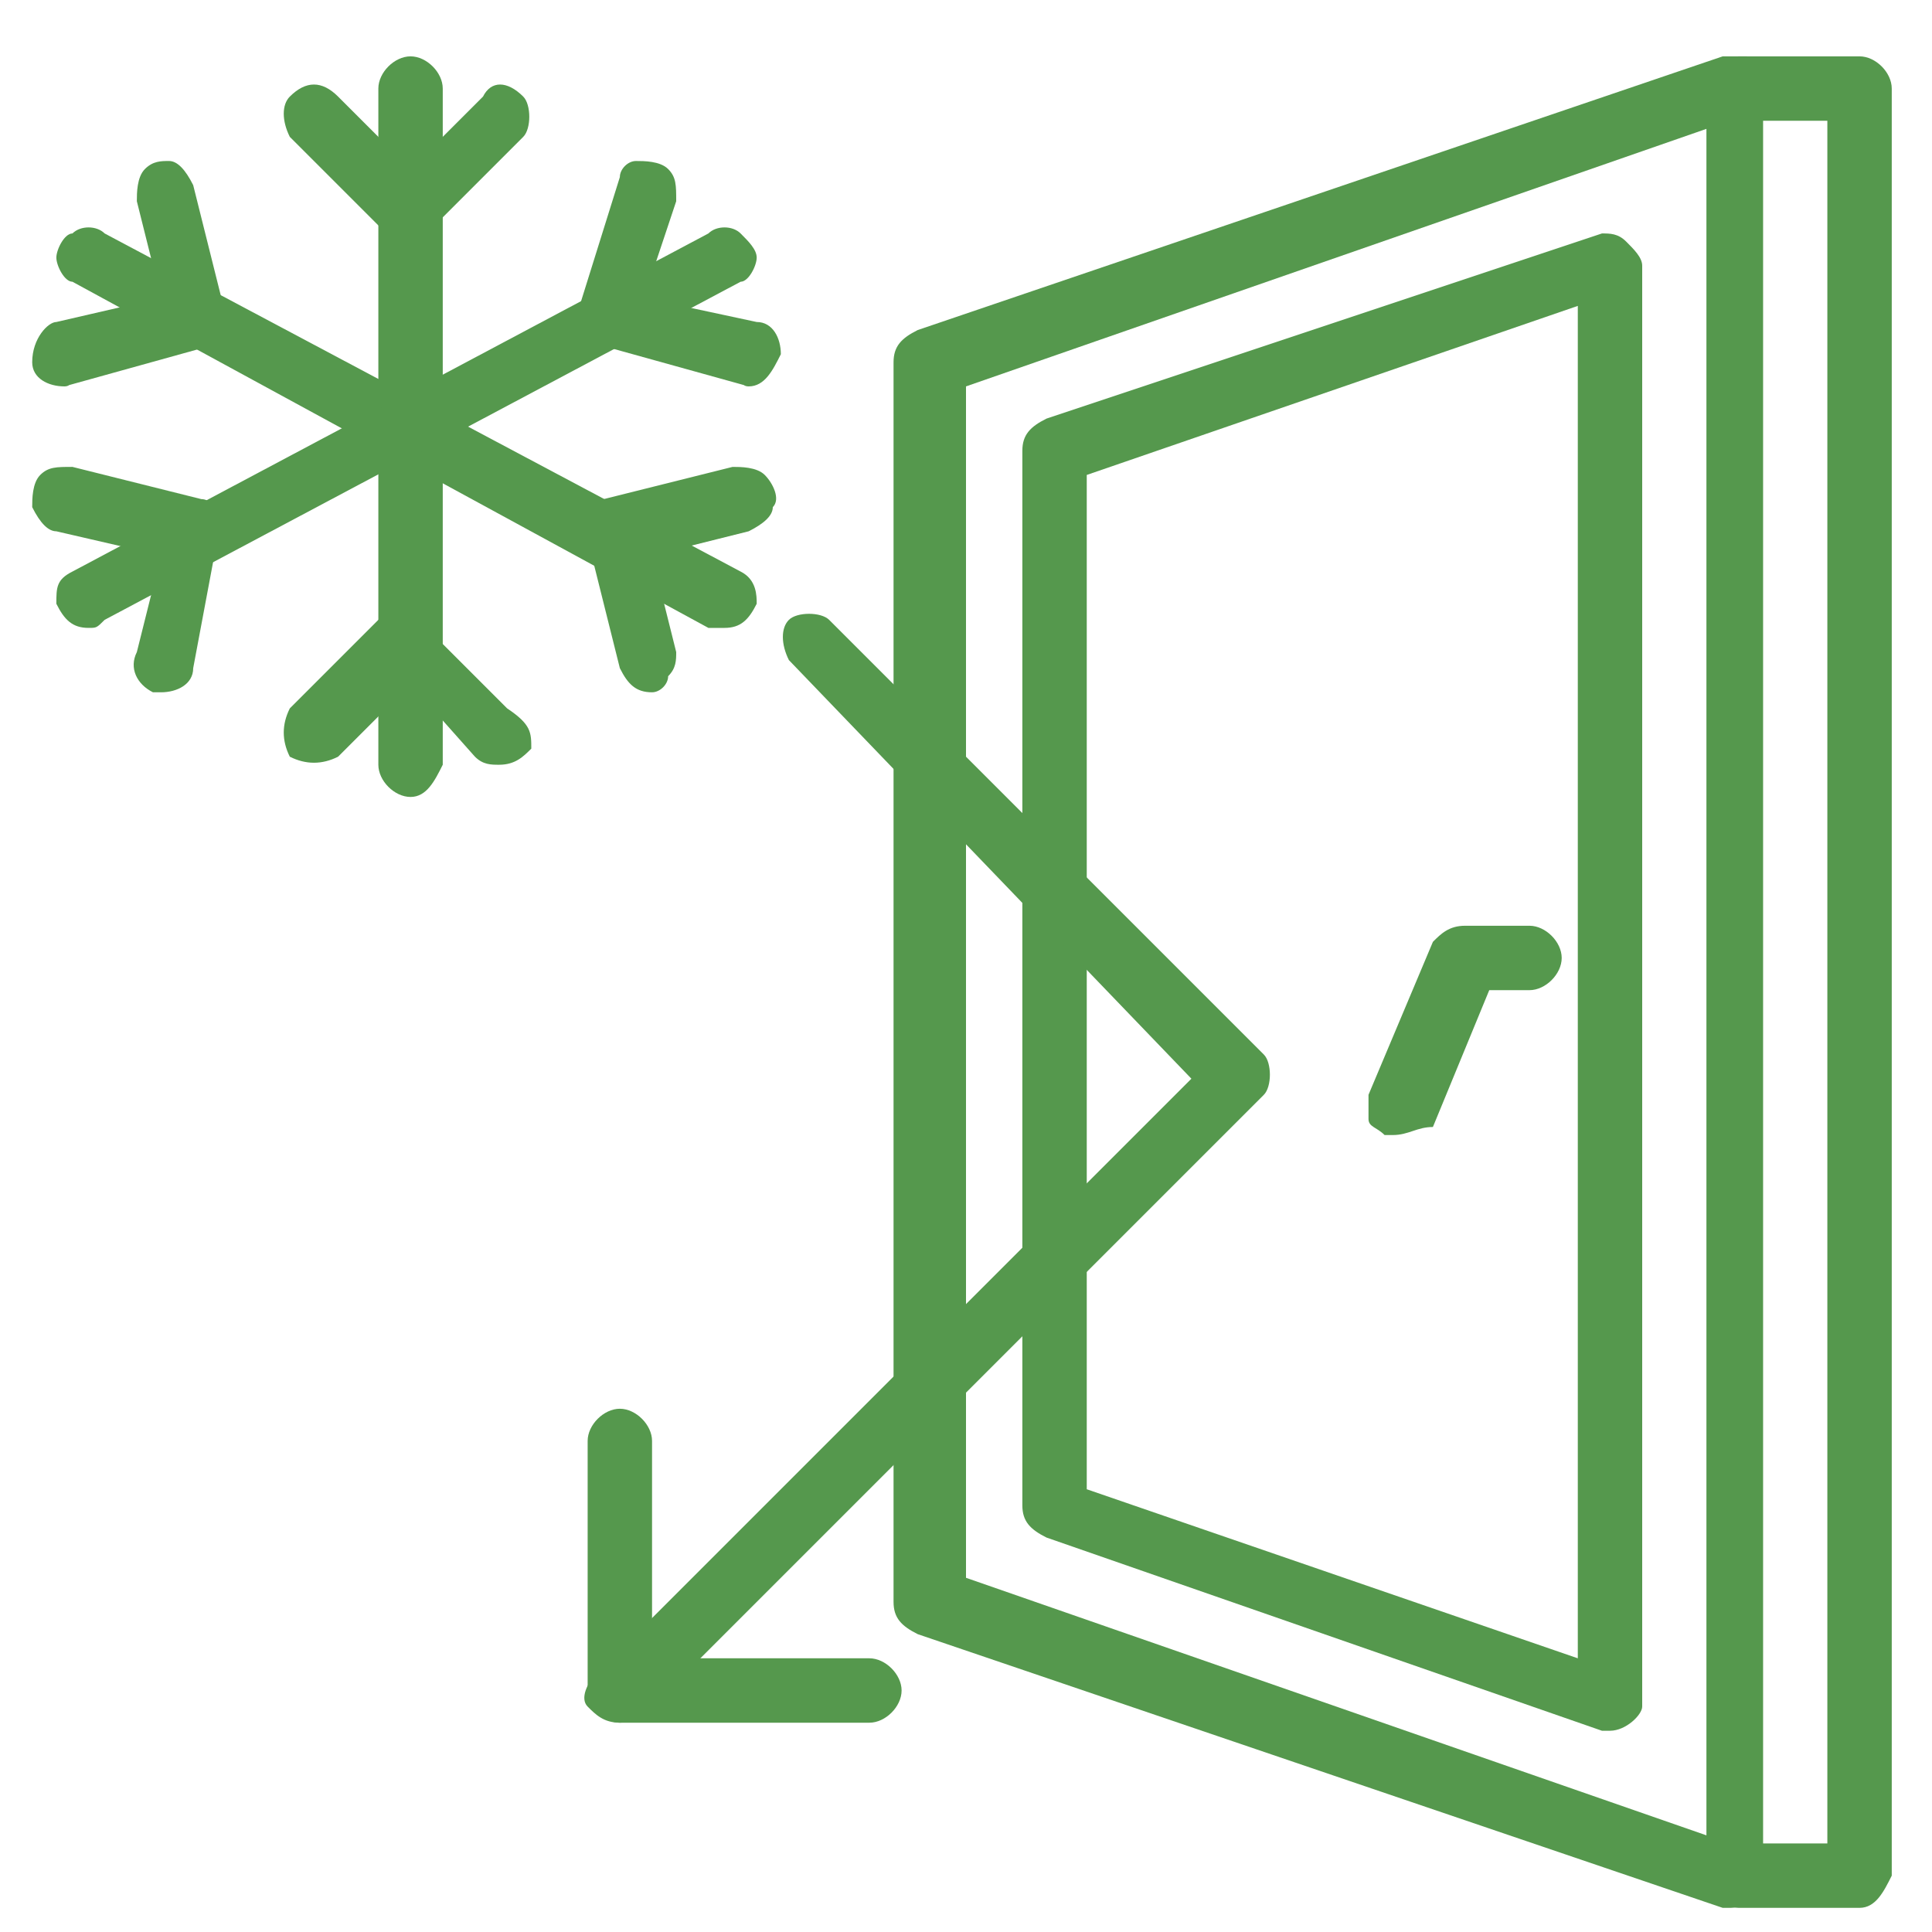
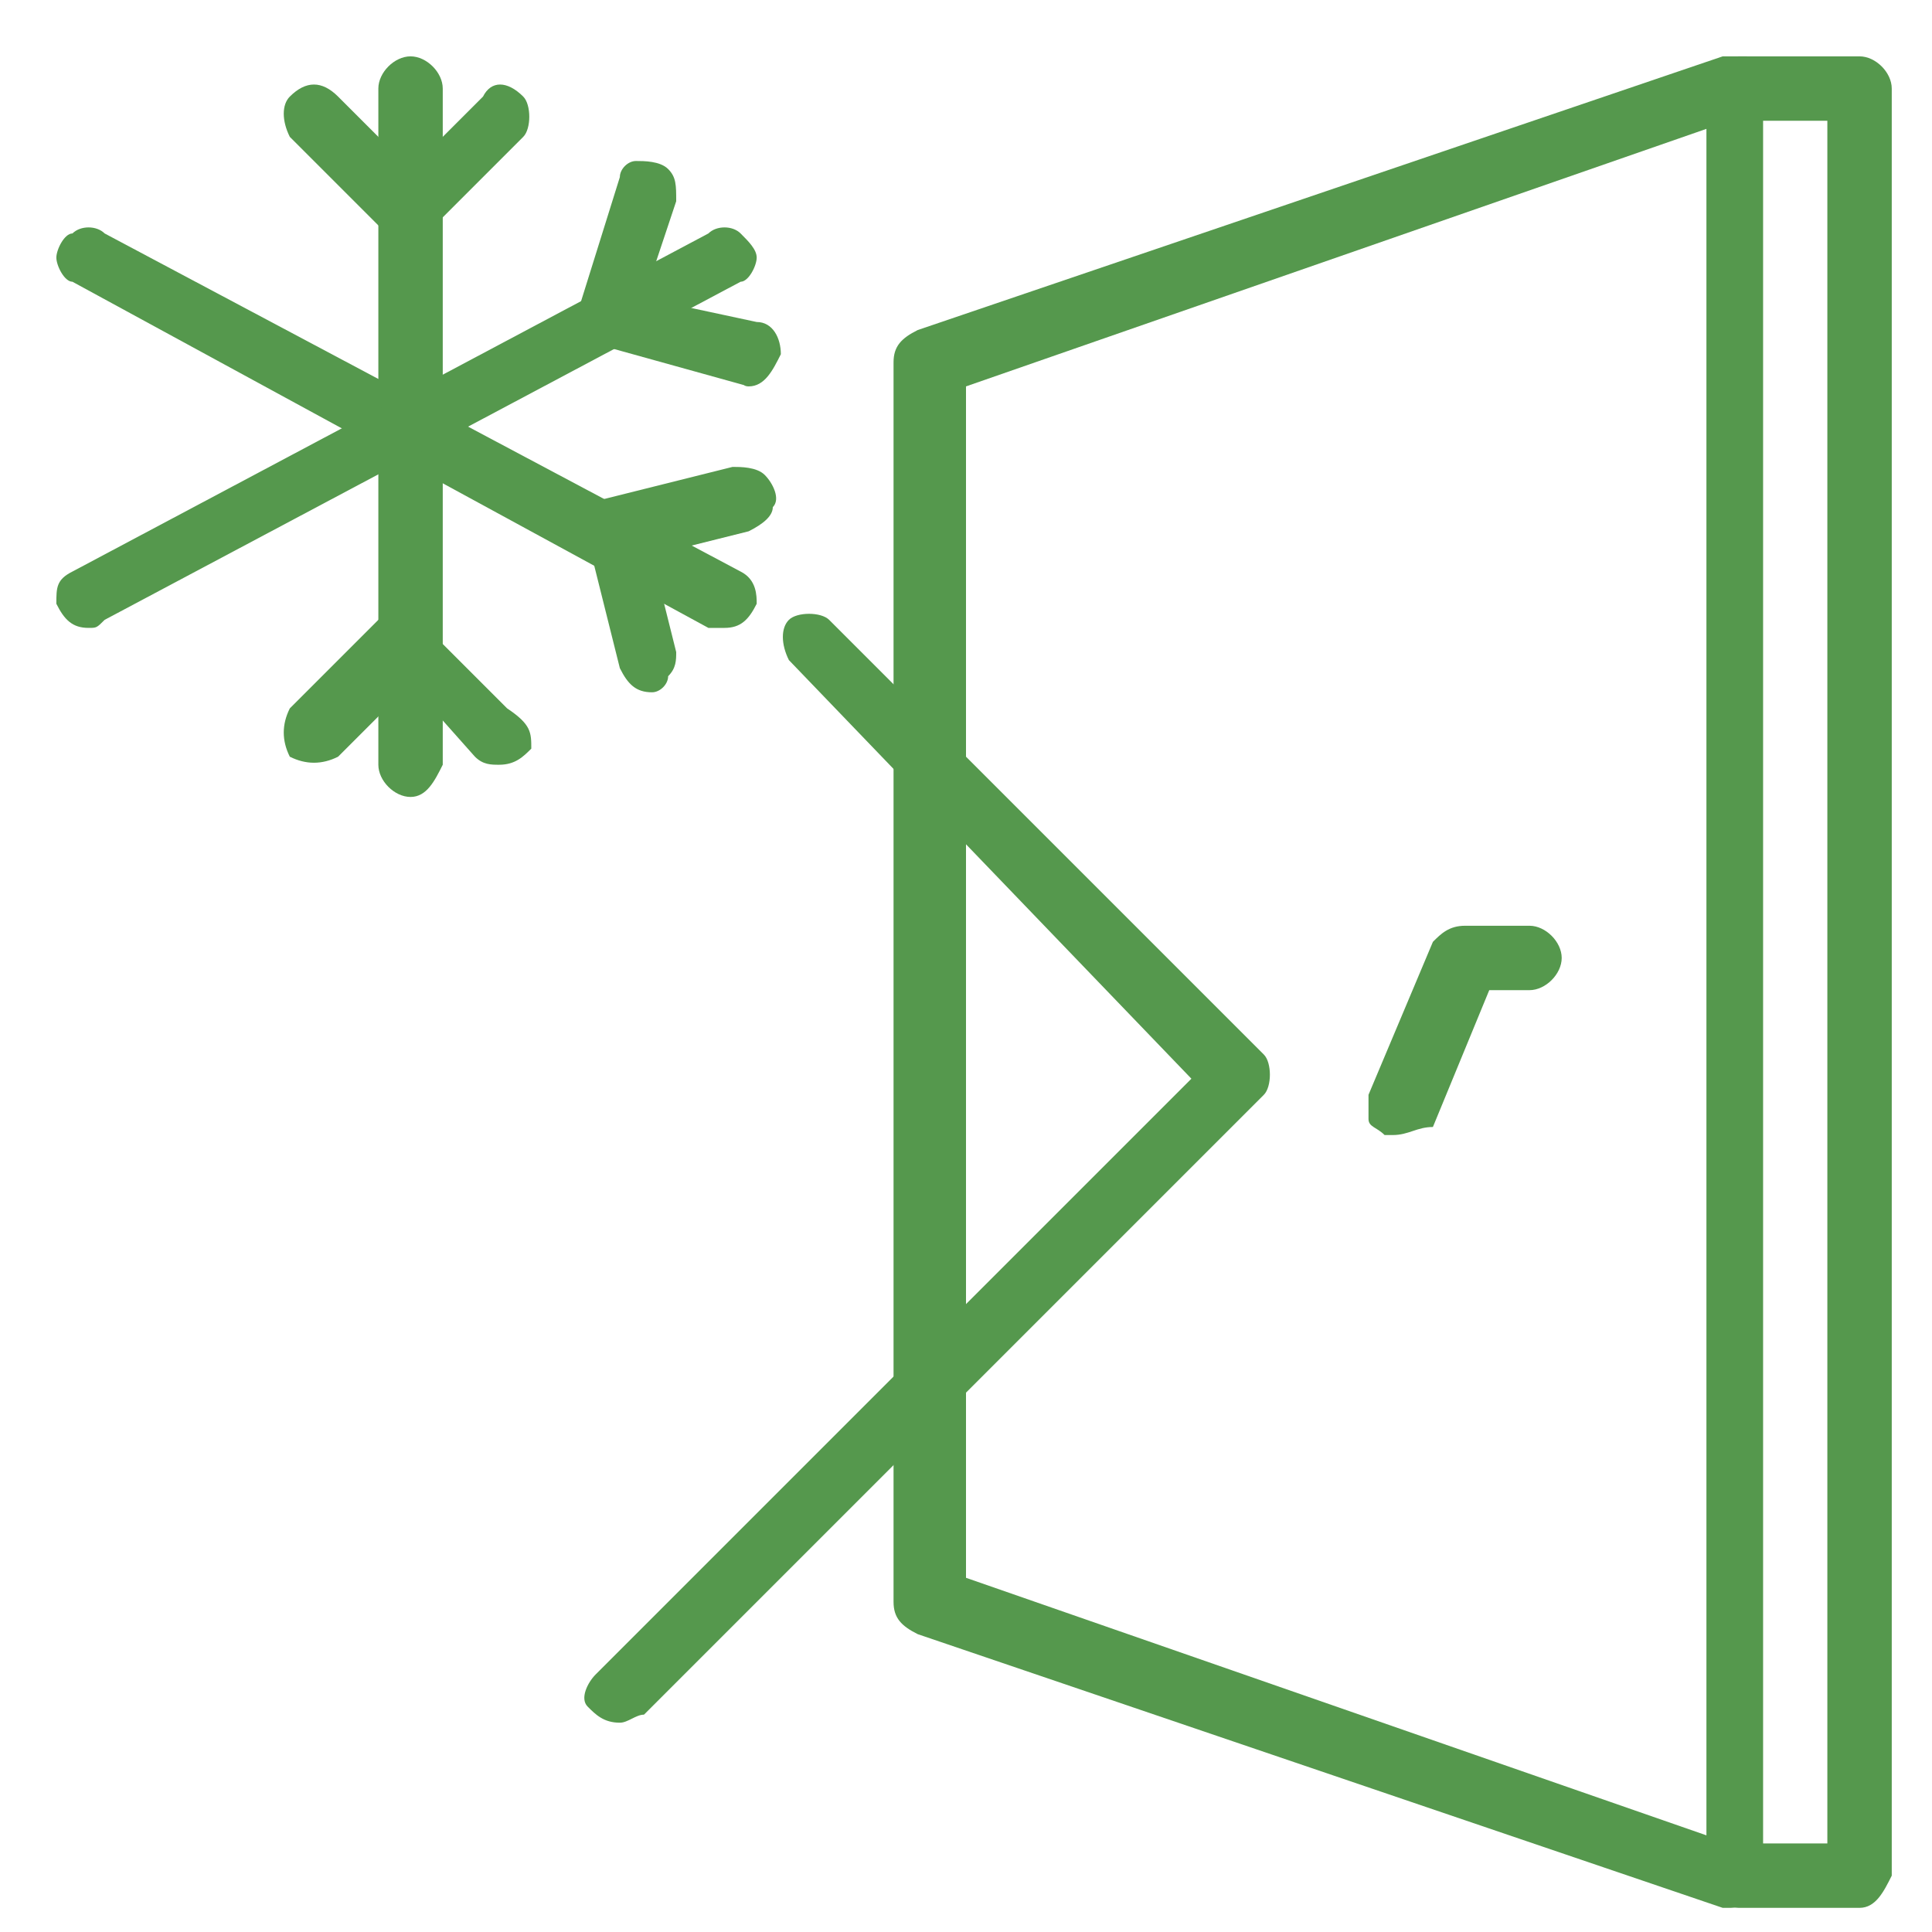
<svg xmlns="http://www.w3.org/2000/svg" version="1.1" id="Layer_1" x="0px" y="0px" viewBox="0 0 24 24" style="enable-background:new 0 0 24 24;" xml:space="preserve">
  <style type="text/css"> .st0{display:none;fill:#289C14;} .st1{fill:#55984D;} </style>
  <path class="st0" d="M7.9,10.6c-2.7,0-4.9,2.2-4.9,4.9s2.2,4.9,4.9,4.9s4.9-2.2,4.9-4.9S10.6,10.6,7.9,10.6z M9.1,14.7l-1.9,4H6.8 l0.8-3.2h-1l0.9-3.1h1.8l-1,2.3C8.3,14.7,9.1,14.7,9.1,14.7z" />
  <path class="st0" d="M18.5,9.3c0-1-0.7-1.7-1.5-1.7c-0.3,0-0.6,0.1-0.9,0.3V4c0-1-0.7-1.7-1.5-1.7l0,0c-0.3,0-0.6,0.1-0.9,0.3V2.1 c0-0.9-0.7-1.7-1.5-1.7l0,0c-0.4,0-0.8,0.2-1.1,0.5s-0.4,0.8-0.4,1.2v0.5c-0.2-0.2-0.6-0.3-0.9-0.3l0,0C9.4,2.3,9,2.5,8.7,2.8 C8.4,3.2,8.2,3.6,8.2,4.1v1.6C8,5.4,7.7,5.3,7.3,5.3l0,0c-0.8,0-1.5,0.8-1.5,1.8c0,0.1,0,6.9,0,9.1c0,0,0,0,0,0.1c0,0.3,0,0.5,0,0.8 l0.6-2.2c0-2.8,0-7.6,0-7.7c0-0.6,0.4-1,0.8-1s0.9,0.5,0.9,1v4.4H7.9c-0.2,0-0.3,0.2-0.3,0.4s0.2,0.4,0.3,0.4h0.7H14 c0.2,0,0.3-0.2,0.3-0.4s-0.1-0.4-0.3-0.4h-0.3v-1.1c0-0.2-0.1-0.4-0.3-0.4s-0.3,0.2-0.3,0.4v1.1h-1.8V2.1c0-0.3,0.1-0.5,0.3-0.7 s0.4-0.3,0.6-0.3c0.5,0,0.9,0.5,0.9,1v6.8c0,0.2,0.1,0.4,0.3,0.4s0.3-0.2,0.3-0.4V4c0-0.5,0.4-1,0.9-1s0.9,0.5,0.9,1v10.6 c-0.9,0.1-1.8,0.6-2.5,1.3c-0.7,0.9-1.2,2-1.1,3.2c0,0.2,0.1,0.4,0.3,0.4s0.3-0.2,0.3-0.4c0-1,0.3-2,1-2.7c0.6-0.7,1.5-1.1,2.4-1.1 c0.2,0,0.3-0.2,0.3-0.4V9.3c0-0.5,0.4-1,0.9-1s0.9,0.5,0.9,1c0,0,0,4.7,0,6.8l0,0c0,3.6-2.6,6.5-5.7,6.5c-2.2,0-4.2-1.5-5.1-3.7 l-0.4,0.8c0.3,0.5,0.6,1,1,1.5c1.2,1.4,2.8,2.1,4.5,2.1c3.5,0,6.3-3.2,6.4-7.2V16C18.5,14.1,18.5,9.4,18.5,9.3z M10.6,11.5H8.9V4.1 c0-0.3,0.1-0.5,0.3-0.7s0.4-0.3,0.6-0.3c0.5,0,0.9,0.5,0.9,1L10.6,11.5L10.6,11.5z M6.6,17.2H5.9C6,17.8,6.1,18.5,6.3,19l0.3-1.3 C6.6,17.6,6.6,17.4,6.6,17.2z" />
  <g>
    <path class="st1" d="M23.1,23.7h-1.5c-0.2,0-0.4-0.2-0.4-0.4V1.1c0-0.2,0.2-0.4,0.4-0.4h1.5c0.2,0,0.4,0.2,0.4,0.4v22.2 C23.4,23.5,23.3,23.7,23.1,23.7z M21.9,22.9h0.8V1.5h-0.8V22.9z" />
    <path class="st1" d="M21.5,23.7h-0.1l-10-3.4c-0.2-0.1-0.3-0.2-0.3-0.4V4.5c0-0.2,0.1-0.3,0.3-0.4l10-3.4c0.1,0,0.2,0,0.3,0 c0.1,0.1,0.2,0.2,0.2,0.3v22.2C21.9,23.5,21.7,23.7,21.5,23.7z M12,19.6l9.2,3.2V1.6L12,4.8V19.6z" />
-     <path class="st1" d="M20,21.5h-0.1L13,19.1c-0.2-0.1-0.3-0.2-0.3-0.4V5.6c0-0.2,0.1-0.3,0.3-0.4l6.9-2.3c0.1,0,0.2,0,0.3,0.1 c0.1,0.1,0.2,0.2,0.2,0.3v17.9C20.4,21.3,20.2,21.5,20,21.5z M13.5,18.5l6.1,2.1V3.8l-6.1,2.1V18.5z" />
    <path class="st1" d="M17.3,14.1h-0.1C17.1,14,17,14,17,13.9s0-0.2,0-0.3l0.8-1.9c0.1-0.1,0.2-0.2,0.4-0.2H19c0.2,0,0.4,0.2,0.4,0.4 s-0.2,0.4-0.4,0.4h-0.5L17.8,14C17.6,14,17.5,14.1,17.3,14.1z" />
    <path class="st1" d="M5.1,9.9c-0.2,0-0.4-0.2-0.4-0.4V1.1c0-0.2,0.2-0.4,0.4-0.4c0.2,0,0.4,0.2,0.4,0.4v8.4 C5.4,9.7,5.3,9.9,5.1,9.9z" />
    <path class="st1" d="M5.1,3C5,3,4.9,3,4.8,2.9L3.6,1.7c-0.1-0.2-0.1-0.4,0-0.5C3.8,1,4,1,4.2,1.2l0.9,0.9L6,1.2 C6.1,1,6.3,1,6.5,1.2c0.1,0.1,0.1,0.4,0,0.5L5.3,2.9C5.3,3,5.2,3,5.1,3z" />
    <path class="st1" d="M6.2,9.5c-0.1,0-0.2,0-0.3-0.1L5.1,8.5L4.2,9.4C4,9.5,3.8,9.5,3.6,9.4C3.5,9.2,3.5,9,3.6,8.8l1.1-1.1 c0.1-0.1,0.4-0.1,0.5,0l1.1,1.1C6.6,9,6.6,9.1,6.6,9.3C6.5,9.4,6.4,9.5,6.2,9.5z" />
    <path class="st1" d="M9,7.8c-0.1,0-0.1,0-0.2,0L0.9,3.5c-0.1,0-0.2-0.2-0.2-0.3s0.1-0.3,0.2-0.3c0.1-0.1,0.3-0.1,0.4,0l7.9,4.2 c0.2,0.1,0.2,0.3,0.2,0.4C9.3,7.7,9.2,7.8,9,7.8L9,7.8z" />
-     <path class="st1" d="M0.8,4.8c-0.2,0-0.4-0.1-0.4-0.3C0.4,4.2,0.6,4,0.7,4L2,3.7L1.7,2.5c0-0.1,0-0.3,0.1-0.4C1.9,2,2,2,2.1,2 s0.2,0.1,0.3,0.3l0.4,1.6c0,0.1,0,0.2,0,0.3c0,0-0.1,0.1-0.2,0.1L0.8,4.8C0.9,4.7,0.9,4.8,0.8,4.8z" />
    <path class="st1" d="M8.1,8.6c-0.2,0-0.3-0.1-0.4-0.3L7.3,6.7c0-0.1,0-0.2,0-0.3c0.1-0.1,0.1-0.2,0.2-0.2l1.6-0.4 c0.1,0,0.3,0,0.4,0.1C9.6,6,9.7,6.2,9.6,6.3c0,0.1-0.1,0.2-0.3,0.3L8.1,6.9l0.3,1.2c0,0.1,0,0.2-0.1,0.3C8.3,8.5,8.2,8.6,8.1,8.6 L8.1,8.6z" />
    <path class="st1" d="M1.1,7.8c-0.2,0-0.3-0.1-0.4-0.3c0-0.2,0-0.3,0.2-0.4l7.9-4.2c0.1-0.1,0.3-0.1,0.4,0C9.3,3,9.4,3.1,9.4,3.2 S9.3,3.5,9.2,3.5L1.3,7.7C1.2,7.8,1.2,7.8,1.1,7.8z" />
-     <path class="st1" d="M2,8.6H1.9C1.7,8.5,1.6,8.3,1.7,8.1L2,6.9L0.7,6.6c-0.1,0-0.2-0.1-0.3-0.3c0-0.1,0-0.3,0.1-0.4 s0.2-0.1,0.4-0.1l1.6,0.4c0.1,0,0.2,0.1,0.2,0.2c0.1,0.1,0.1,0.2,0,0.3L2.4,8.3C2.4,8.5,2.2,8.6,2,8.6z" />
    <path class="st1" d="M9.3,4.8C9.2,4.8,9.2,4.7,9.3,4.8L7.5,4.3c-0.1,0-0.2-0.1-0.2-0.2C7.2,4,7.2,3.9,7.2,3.8l0.5-1.6 C7.7,2.1,7.8,2,7.9,2s0.3,0,0.4,0.1s0.1,0.2,0.1,0.4L8,3.7L9.4,4c0.2,0,0.3,0.2,0.3,0.4C9.6,4.6,9.5,4.8,9.3,4.8z" />
    <path class="st1" d="M7.7,21.4c-0.2,0-0.3-0.1-0.4-0.2s0-0.3,0.1-0.4l7.4-7.4l-5-5.2C9.7,8,9.7,7.8,9.8,7.7s0.4-0.1,0.5,0l5.4,5.4 c0.1,0.1,0.1,0.4,0,0.5L8,21.3C7.9,21.3,7.8,21.4,7.7,21.4z" />
-     <path class="st1" d="M10.8,21.4H7.7c-0.2,0-0.4-0.2-0.4-0.4v-3.1c0-0.2,0.2-0.4,0.4-0.4s0.4,0.2,0.4,0.4v2.7h2.7 c0.2,0,0.4,0.2,0.4,0.4C11.2,21.2,11,21.4,10.8,21.4z" />
  </g>
</svg>